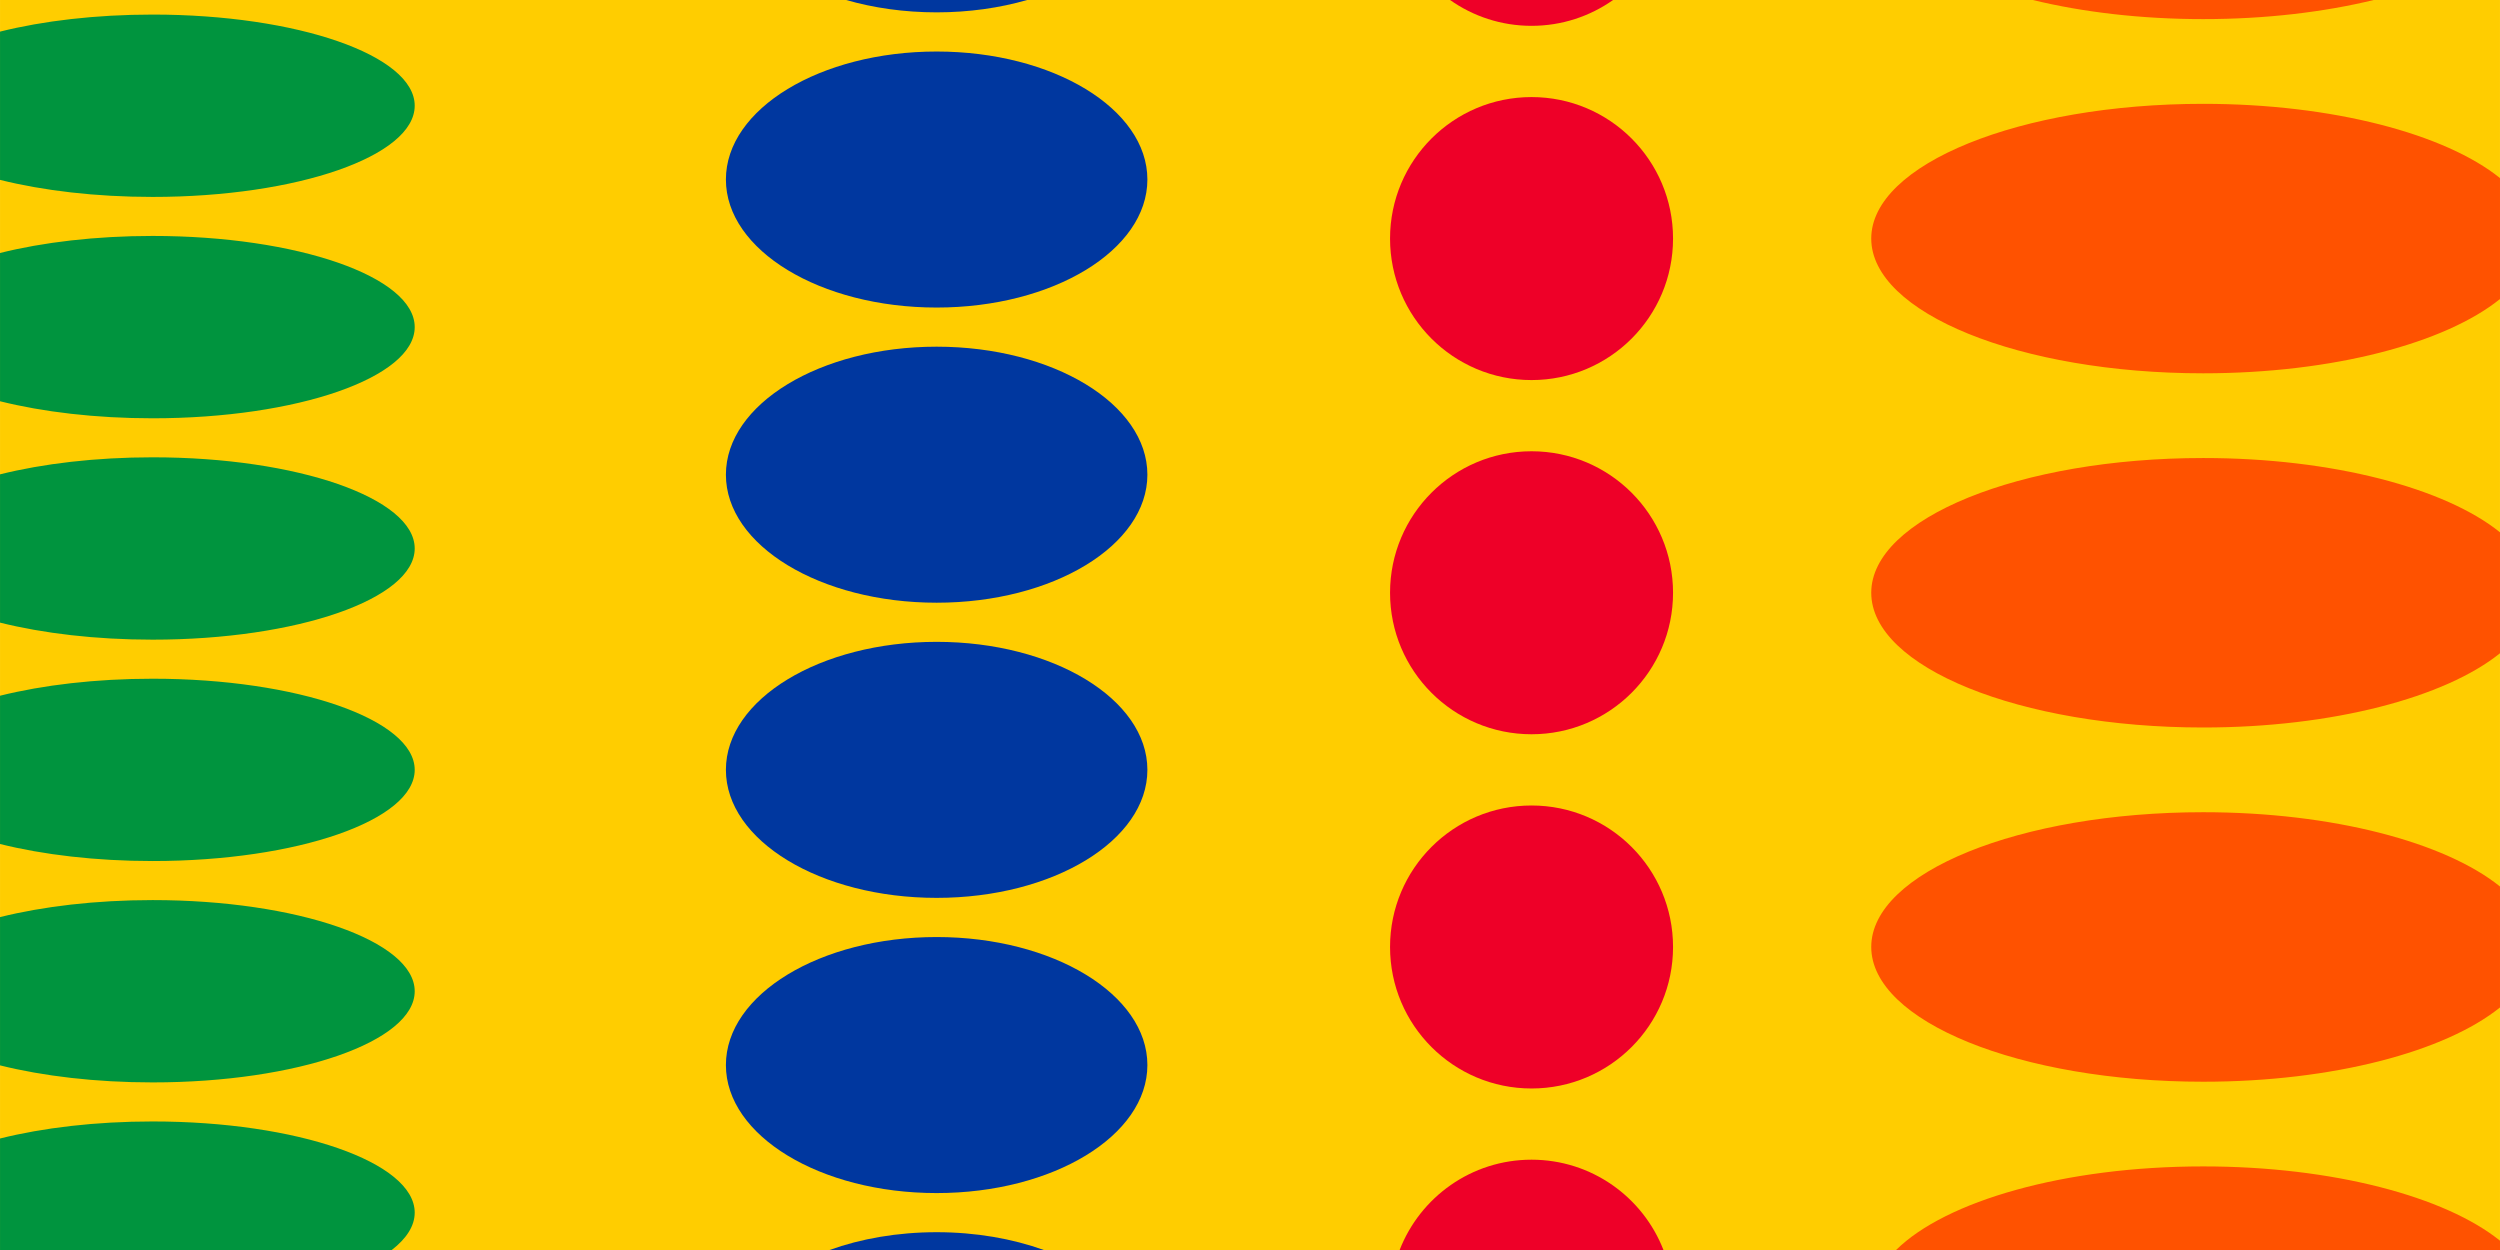
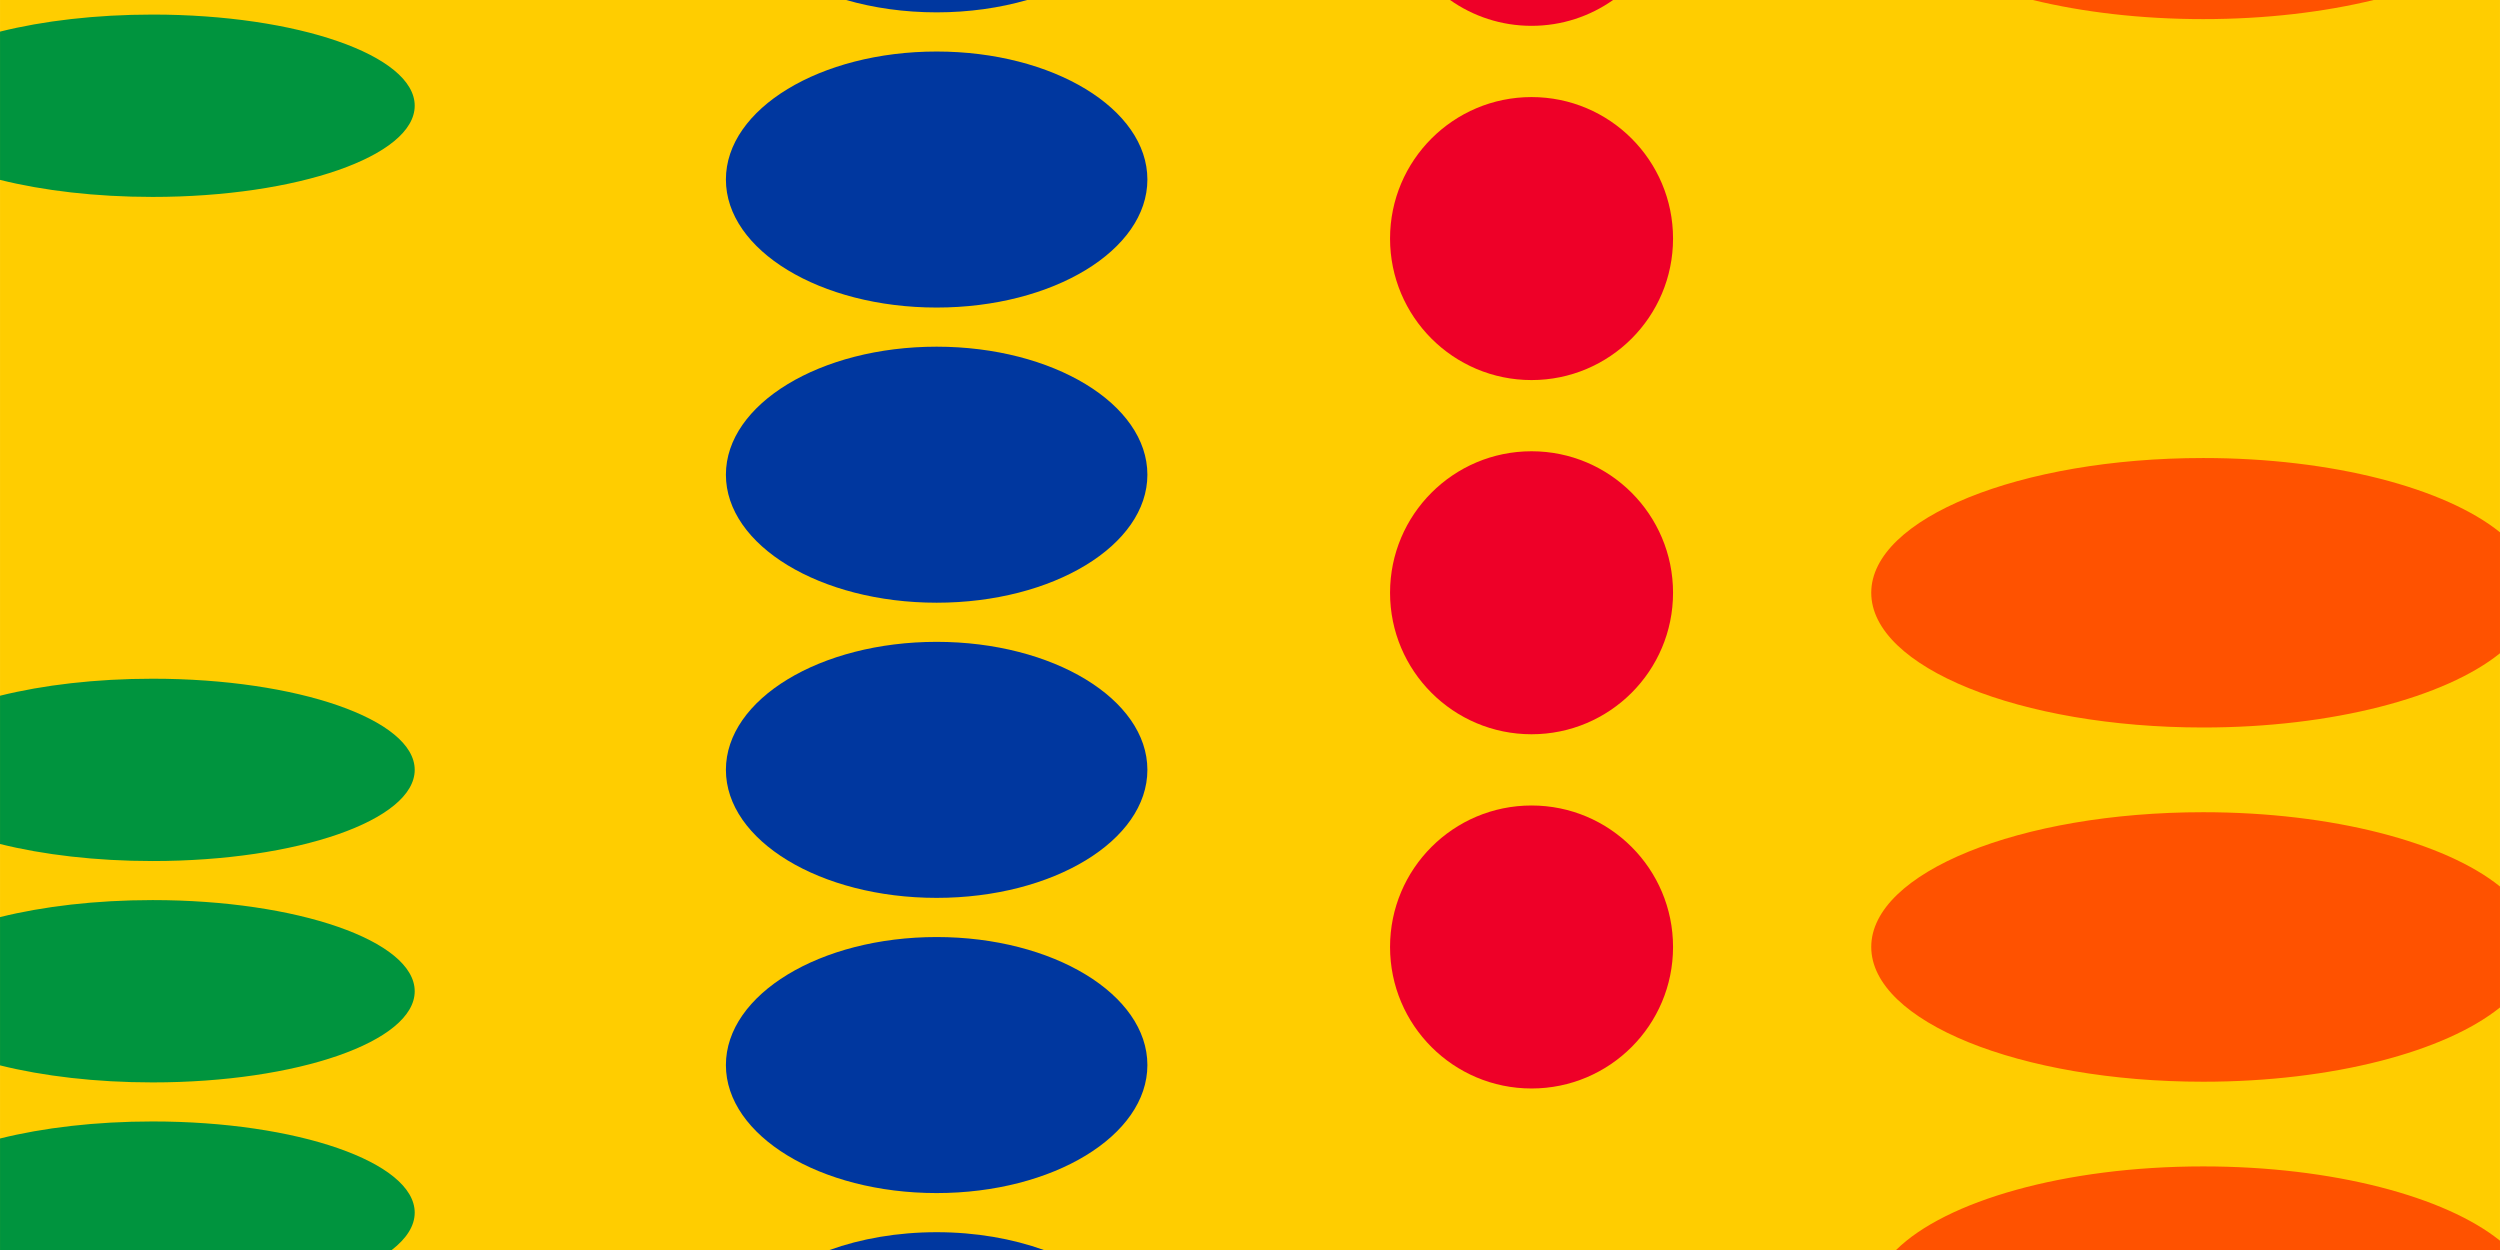
<svg xmlns="http://www.w3.org/2000/svg" xml:space="preserve" width="140px" height="70px" version="1.1" style="shape-rendering:geometricPrecision; text-rendering:geometricPrecision; image-rendering:optimizeQuality; fill-rule:evenodd; clip-rule:evenodd" viewBox="0 0 66573 33287">
  <defs>
    <style type="text/css">
   
    .fil4 {fill:#FF5200}
    .fil1 {fill:#00943E}
    .fil2 {fill:#00379F}
    .fil0 {fill:#FFCD00}
    .fil3 {fill:#EE0028}
   
  </style>
  </defs>
  <g id="icon">
    <polygon class="fil0" points="0,0 66573,0 66573,33287 0,33287 " />
    <path class="fil1" d="M4063 388c3854,0 6980,1087 6980,2427 0,1341 -3126,2429 -6980,2429 -1516,0 -2918,-168 -4063,-454l0 -3948c1145,-286 2547,-454 4063,-454z" />
-     <path class="fil1" d="M4063 6283c3854,0 6980,1087 6980,2428 0,1341 -3126,2428 -6980,2428 -1516,0 -2918,-168 -4063,-454l0 -3948c1145,-286 2547,-454 4063,-454z" />
-     <path class="fil1" d="M4063 12178c3854,0 6980,1088 6980,2428 0,1341 -3126,2428 -6980,2428 -1516,0 -2918,-168 -4063,-454l0 -3948c1145,-286 2547,-454 4063,-454z" />
    <path class="fil1" d="M4063 18074c3854,0 6980,1087 6980,2427 0,1341 -3126,2428 -6980,2428 -1516,0 -2918,-168 -4063,-454l0 -3948c1145,-285 2547,-453 4063,-453z" />
    <path class="fil1" d="M4063 23969c3854,0 6980,1087 6980,2428 0,1340 -3126,2427 -6980,2427 -1516,0 -2918,-168 -4063,-454l0 -3948c1145,-285 2547,-453 4063,-453z" />
    <path class="fil1" d="M4063 29864c3854,0 6980,1087 6980,2428 0,354 -219,691 -612,995l-10431 0 0 -2969c1145,-286 2547,-454 4063,-454z" />
    <path class="fil2" d="M27351 0c-730,211 -1547,329 -2409,329 -862,0 -1679,-118 -2409,-329l4818 0z" />
    <ellipse class="fil2" cx="24942" cy="4781" rx="5612" ry="3409" />
    <ellipse class="fil2" cx="24942" cy="12641" rx="5612" ry="3409" />
    <ellipse class="fil2" cx="24942" cy="20501" rx="5612" ry="3409" />
    <ellipse class="fil2" cx="24942" cy="28362" rx="5612" ry="3409" />
    <path class="fil2" d="M24942 32813c1042,0 2018,173 2854,474l-5708 0c836,-301 1812,-474 2854,-474z" />
    <path class="fil3" d="M42955 0c-614,433 -1363,688 -2171,688 -808,0 -1557,-255 -2170,-688l4341 0z" />
    <circle class="fil3" cx="40784" cy="6353" r="3768" />
    <circle class="fil3" cx="40784" cy="15785" r="3768" />
    <circle class="fil3" cx="40784" cy="25218" r="3768" />
-     <path class="fil3" d="M40784 30882c1600,0 2967,998 3513,2405l-7026 0c547,-1407 1913,-2405 3513,-2405z" />
    <path class="fil4" d="M63211 0c-1328,323 -2880,509 -4540,509 -1660,0 -3212,-186 -4539,-509l9079 0z" />
-     <path class="fil4" d="M58671 2765c3455,0 6448,805 7902,1977l0 3221c-1454,1173 -4447,1978 -7902,1978 -4882,0 -8841,-1607 -8841,-3588 0,-1981 3959,-3588 8841,-3588z" />
    <path class="fil4" d="M58671 12197c3455,0 6448,805 7902,1978l0 3221c-1454,1172 -4447,1977 -7902,1977 -4882,0 -8841,-1606 -8841,-3588 0,-1981 3959,-3588 8841,-3588z" />
    <path class="fil4" d="M58671 21629c3455,0 6448,805 7902,1978l0 3221c-1454,1173 -4447,1978 -7902,1978 -4882,0 -8841,-1607 -8841,-3589 0,-1981 3959,-3588 8841,-3588z" />
    <path class="fil4" d="M58671 31061c3455,0 6448,805 7902,1978l0 248 -16082 0c1322,-1306 4487,-2226 8180,-2226z" />
  </g>
</svg>